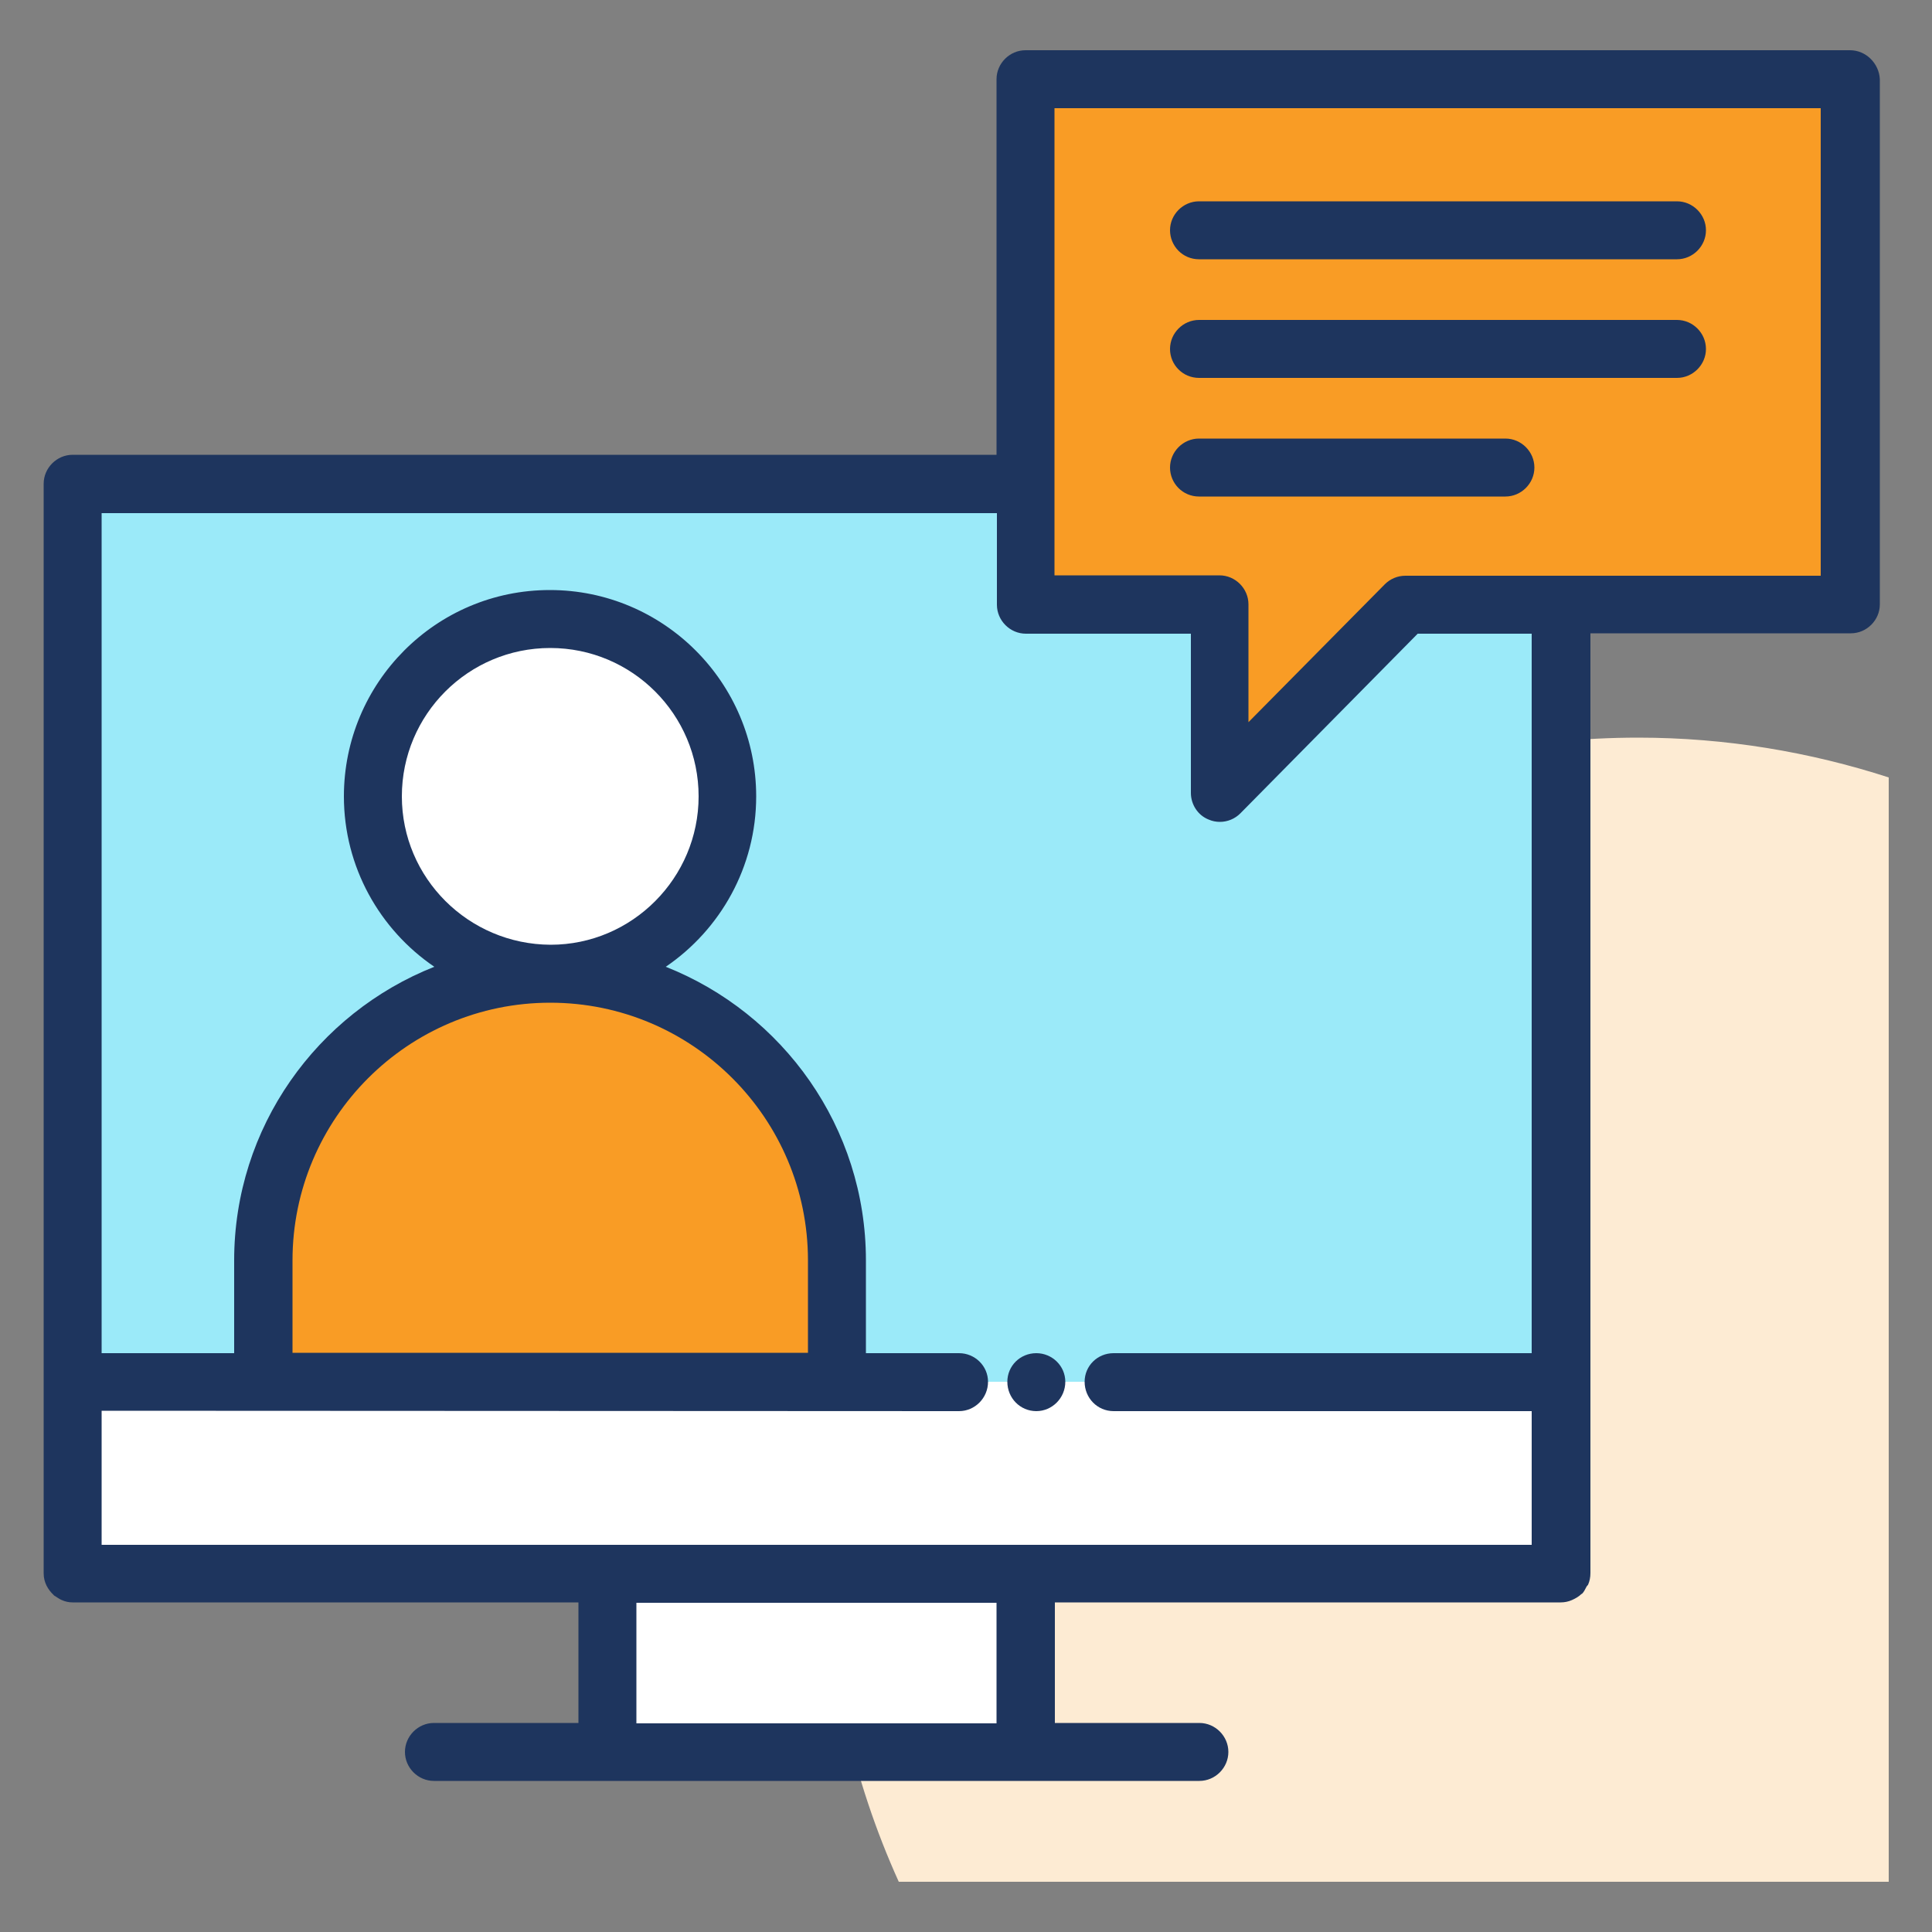
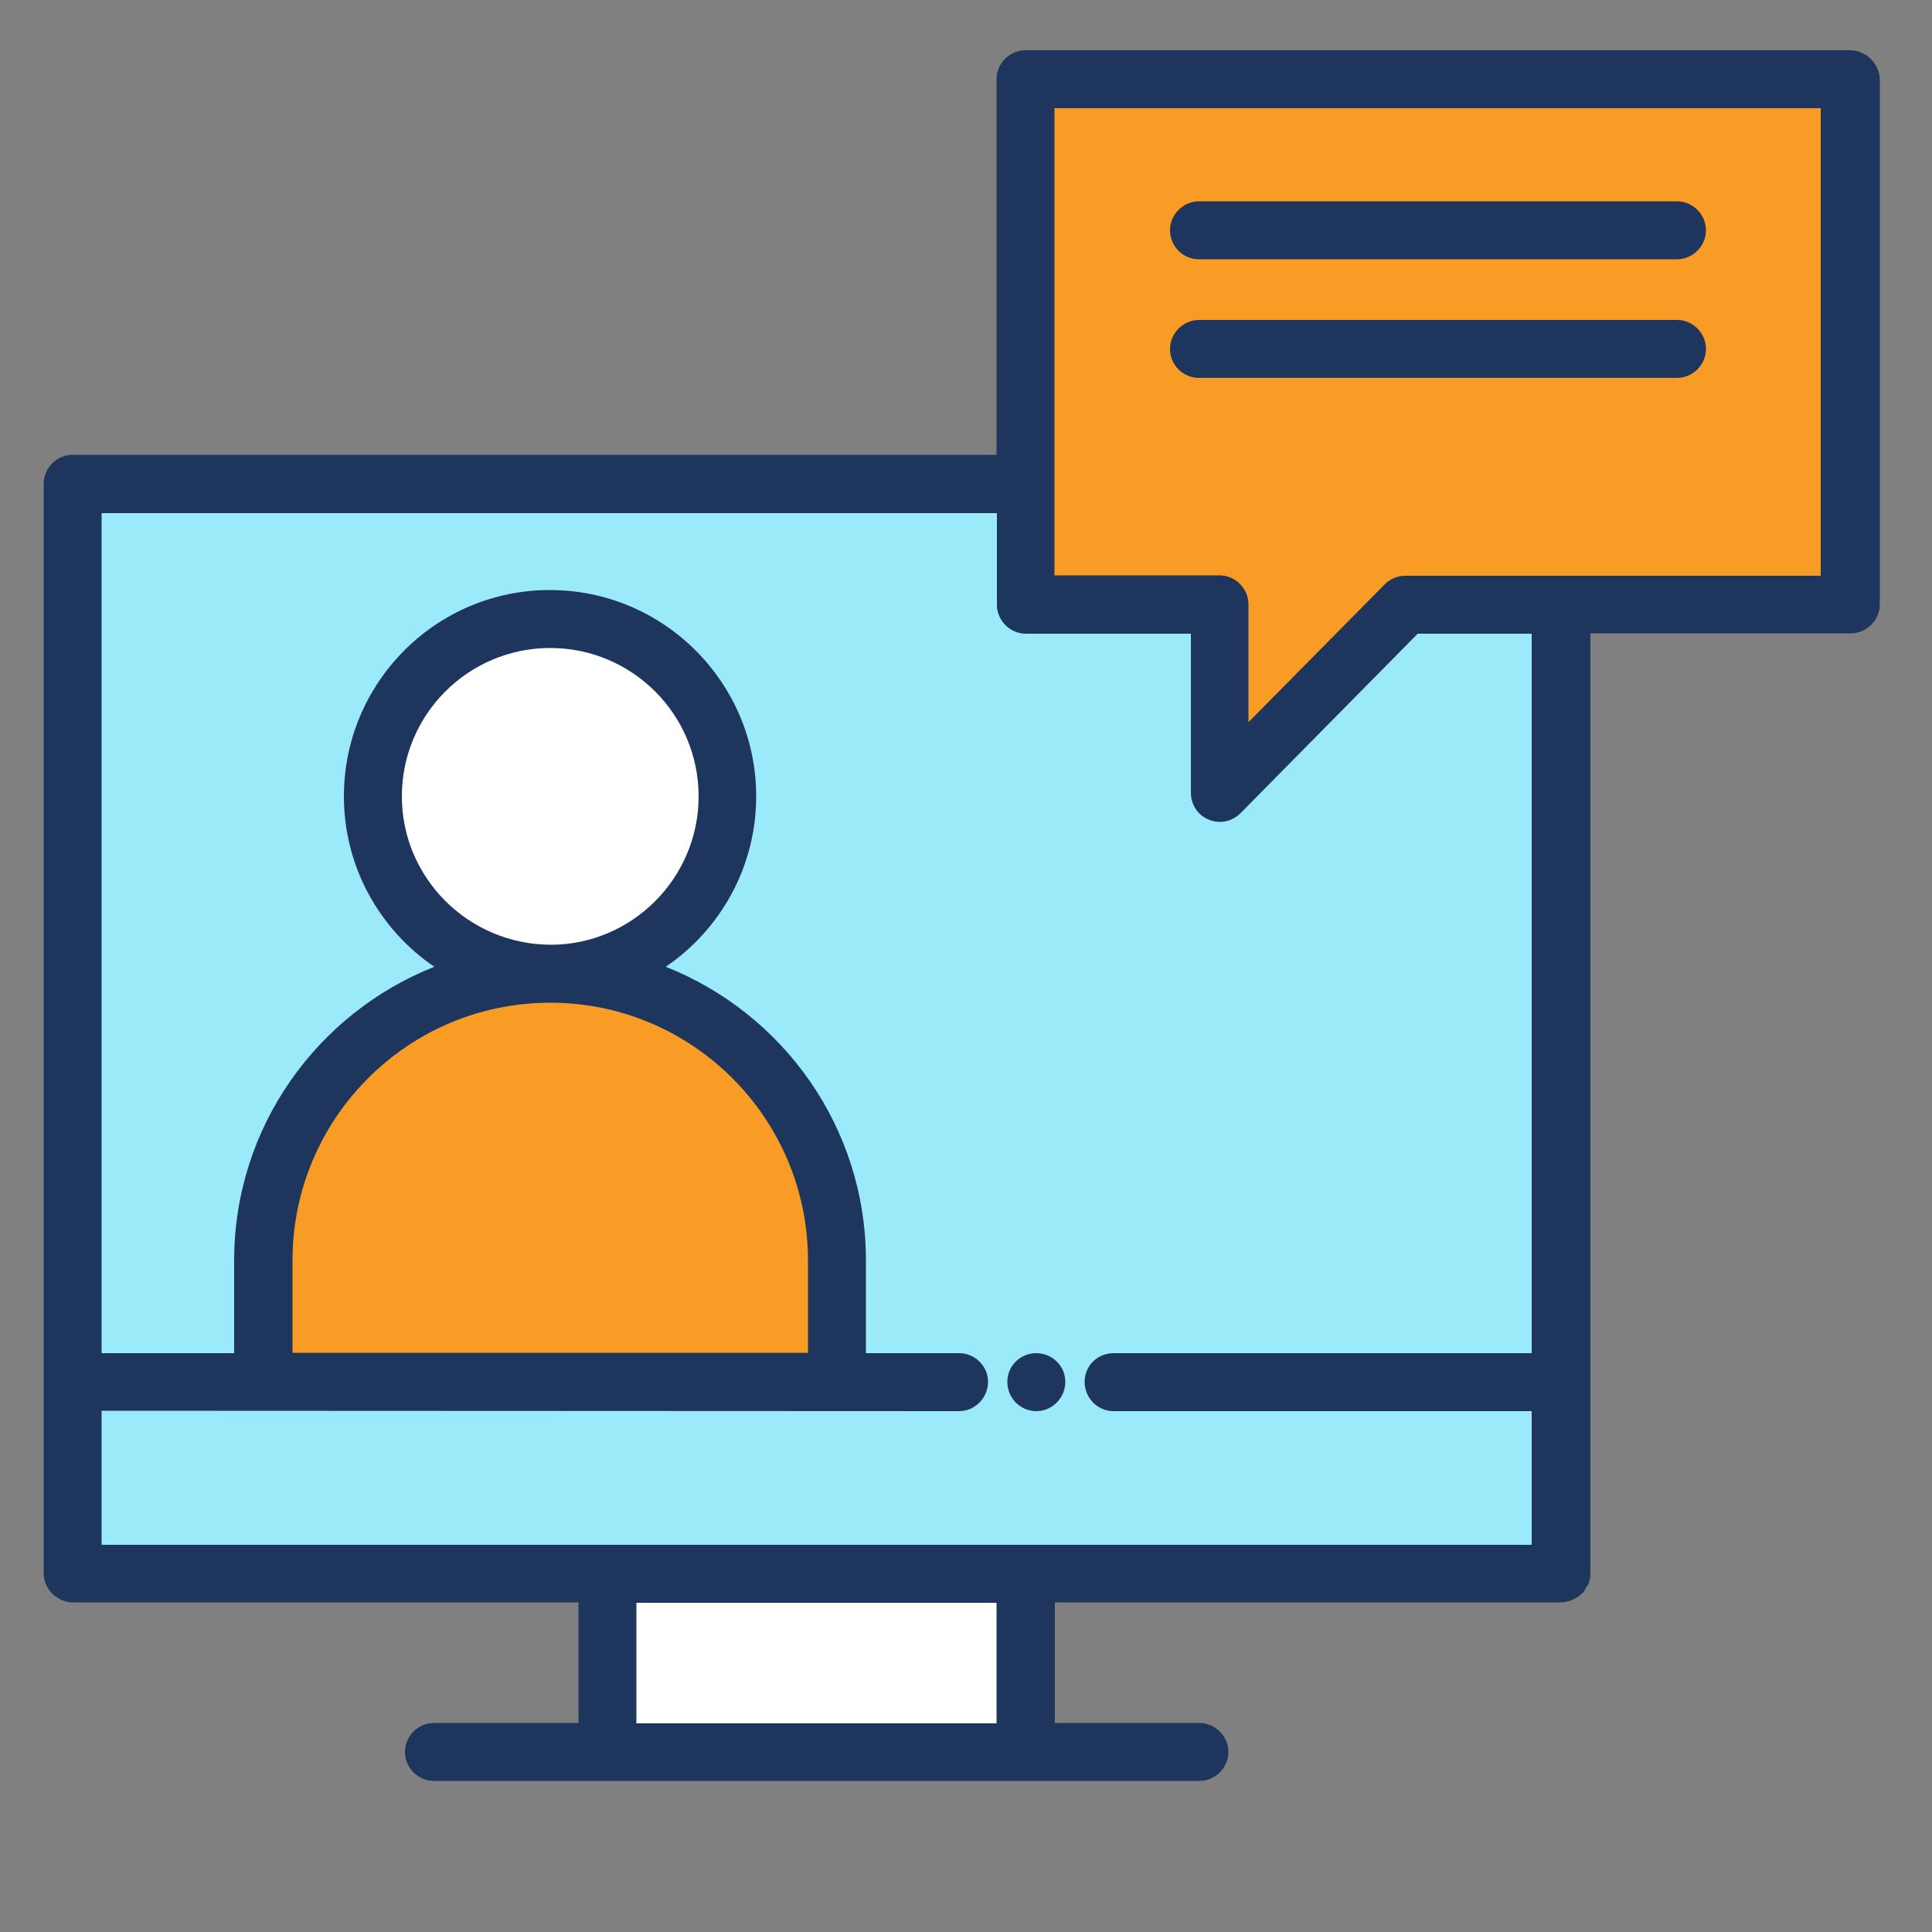
<svg xmlns="http://www.w3.org/2000/svg" xmlns:ns1="http://sodipodi.sourceforge.net/DTD/sodipodi-0.dtd" xmlns:ns2="http://www.inkscape.org/namespaces/inkscape" id="Layer_1" style="enable-background:new 0 0 50 50;" version="1.1" viewBox="0 0 50 50" xml:space="preserve" ns1:docname="icon-modules.svg" ns2:version="1.1.2 (b8e25be833, 2022-02-05)">
  <rect x="0" y="0" width="50" height="50" fill="#808080" stroke="none" />
  <defs id="defs39" />
  <ns1:namedview id="namedview37" pagecolor="#ffffff" bordercolor="#666666" borderopacity="1.0" ns2:pageshadow="2" ns2:pageopacity="0.0" ns2:pagecheckerboard="0" showgrid="false" ns2:zoom="16.46" ns2:cx="25" ns2:cy="25.030377" ns2:window-width="1920" ns2:window-height="1009" ns2:window-x="-8" ns2:window-y="-8" ns2:window-maximized="1" ns2:current-layer="Layer_1" />
  <style type="text/css" id="style2">
	.st0{fill:#F0C4DB;}
	.st1{fill:#FF9D9C;}
	.st2{fill:#9BEAF9;}
	.st3{fill:#E9F4BC;}
	.st4{fill:#505050;}
	.st5{fill:#FEBECC;}
	.st6{fill:#FFFFFF;}
	.st7{fill:#FDE4A1;}
	.st8{fill:#FEE7B5;}
	.st9{fill:#CDF6FC;}
	.st10{fill:#F2C6DD;}
	.st11{opacity:0.1;}
</style>
-   <path class="st5" d="m 48.88,20.12 c -2.04,-0.66 -4.22,-1.03 -6.48,-1.03 -11.6,0 -21,9.4 -21,21 0,3.07 0.67,5.98 1.86,8.61 h 25.62 z" id="path4" style="fill:#fdebd3;fill-opacity:1" />
  <polygon class="st2" points="40.39,35.76 40.39,15.65 40.39,12.52 1.88,12.52 1.87,35.76 1.87,40.73 15.72,40.73 26.54,40.73 40.39,40.73 " id="polygon6" />
  <path class="st3" d="m 14.24,25.2 v 0 c -4.1,0 -7.42,3.32 -7.42,7.42 v 3.14 h 14.84 v -3.14 c 0,-4.1 -3.32,-7.42 -7.42,-7.42 z" id="path8" style="fill:#f99c25;fill-opacity:1" />
  <path class="st6" d="m 9.65,20.61 c 0,-2.53 2.05,-4.59 4.59,-4.59 2.53,0 4.59,2.05 4.59,4.59 0,2.53 -2.05,4.59 -4.59,4.59 -2.53,0 -4.59,-2.06 -4.59,-4.59 z" id="path10" />
-   <polygon class="st6" points="1.88,35.76 1.88,40.72 40.38,40.72 40.39,40.72 40.39,35.76 " id="polygon12" />
  <rect class="st6" height="4.63" width="10.82" x="15.72" y="40.72" id="rect14" />
  <polygon class="st1" points="26.54,2.05 47.87,2.05 47.87,15.65 36.37,15.65 31.56,20.52 31.56,15.65 26.54,15.65 " id="polygon16" style="fill:#f99c25;fill-opacity:1" />
  <path class="st4" d="m 26.82,35.02 c -0.42,0 -0.75,0.33 -0.75,0.74 0,0.42 0.33,0.76 0.75,0.76 0.41,0 0.75,-0.34 0.75,-0.76 0,-0.41 -0.34,-0.74 -0.75,-0.74 z" id="path20" style="fill:#1e355e;fill-opacity:1" />
  <path class="st4" d="M 47.88,1.3 H 26.54 c -0.41,0 -0.75,0.34 -0.75,0.75 v 9.72 H 1.88 c -0.41,0 -0.75,0.34 -0.75,0.75 v 28.2 c 0,0.23 0.11,0.42 0.26,0.56 0,0 0,0 0,0 0,0.01 0.01,0.01 0.01,0.01 0.02,0.02 0.04,0.02 0.06,0.04 0.05,0.03 0.09,0.06 0.14,0.08 0.09,0.04 0.18,0.06 0.28,0.06 h 13.09 v 3.12 h -3.74 c -0.41,0 -0.75,0.34 -0.75,0.75 0,0.41 0.34,0.75 0.75,0.75 h 19.81 c 0.41,0 0.75,-0.34 0.75,-0.75 0,-0.41 -0.34,-0.75 -0.75,-0.75 H 27.3 v -3.12 h 13.09 c 0.1,0 0.2,-0.02 0.29,-0.06 0.09,-0.04 0.18,-0.09 0.25,-0.16 0,0 0,0 0.01,0 0.05,-0.05 0.08,-0.11 0.11,-0.17 0.01,-0.03 0.04,-0.05 0.05,-0.07 0.04,-0.09 0.06,-0.19 0.06,-0.3 V 16.39 h 6.74 c 0.41,0 0.75,-0.34 0.75,-0.75 V 2.05 C 48.63,1.64 48.29,1.3 47.88,1.3 Z M 25.79,44.6 h -9.32 v -3.12 h 9.32 z M 39.64,35.02 H 28.82 c -0.42,0 -0.75,0.33 -0.75,0.74 0,0.42 0.33,0.76 0.75,0.76 h 10.82 v 3.46 H 2.63 v -3.47 l 22.19,0.01 c 0.41,0 0.75,-0.34 0.75,-0.76 0,-0.41 -0.34,-0.74 -0.75,-0.74 h -2.41 v -2.4 c 0,-3.45 -2.15,-6.4 -5.18,-7.6 1.41,-0.96 2.34,-2.58 2.34,-4.41 0,-2.94 -2.39,-5.34 -5.34,-5.34 -2.95,0 -5.33,2.4 -5.33,5.34 0,1.83 0.93,3.45 2.34,4.41 -3.03,1.2 -5.18,4.15 -5.18,7.6 v 2.4 H 2.63 V 13.28 H 25.8 v 2.37 c 0,0.41 0.34,0.75 0.75,0.75 h 4.27 v 4.12 c 0,0.3 0.18,0.58 0.46,0.69 0.09,0.04 0.19,0.06 0.29,0.06 0.2,0 0.39,-0.08 0.53,-0.22 l 4.59,-4.65 h 2.95 z M 10.4,20.61 c 0,-2.12 1.72,-3.84 3.84,-3.84 2.12,0 3.84,1.72 3.84,3.84 0,2.11 -1.72,3.84 -3.83,3.84 0,0 0,0 0,0 0,0 0,0 0,0 -2.13,-0.01 -3.85,-1.73 -3.85,-3.84 z m 3.84,5.34 c 0,0 0,0 0,0 3.68,0 6.67,2.99 6.67,6.67 v 2.39 H 7.57 v -2.39 c 0,-3.68 2.99,-6.67 6.67,-6.67 0,0 0,0 0,0 z M 47.13,14.9 H 36.37 c -0.2,0 -0.39,0.08 -0.53,0.22 l -3.53,3.57 v -3.05 c 0,-0.41 -0.34,-0.75 -0.75,-0.75 H 27.29 V 2.8 h 19.83 v 12.1 z" id="path22" style="fill:#1e355e;fill-opacity:1" />
  <path class="st4" d="M 31.03,6.71 H 43.4 c 0.41,0 0.75,-0.34 0.75,-0.75 0,-0.41 -0.34,-0.75 -0.75,-0.75 H 31.03 c -0.41,0 -0.75,0.34 -0.75,0.75 0,0.41 0.33,0.75 0.75,0.75 z" id="path24" style="fill:#1e355e;fill-opacity:1" />
  <path class="st4" d="M 31.03,9.78 H 43.4 c 0.41,0 0.75,-0.34 0.75,-0.75 0,-0.41 -0.34,-0.75 -0.75,-0.75 H 31.03 c -0.41,0 -0.75,0.34 -0.75,0.75 0,0.41 0.33,0.75 0.75,0.75 z" id="path26" style="fill:#1e355e;fill-opacity:1" />
-   <path class="st4" d="m 31.03,12.85 h 7.93 c 0.41,0 0.75,-0.34 0.75,-0.75 0,-0.41 -0.34,-0.75 -0.75,-0.75 h -7.93 c -0.41,0 -0.75,0.34 -0.75,0.75 0,0.41 0.33,0.75 0.75,0.75 z" id="path28" style="fill:#1e355e;fill-opacity:1" />
</svg>